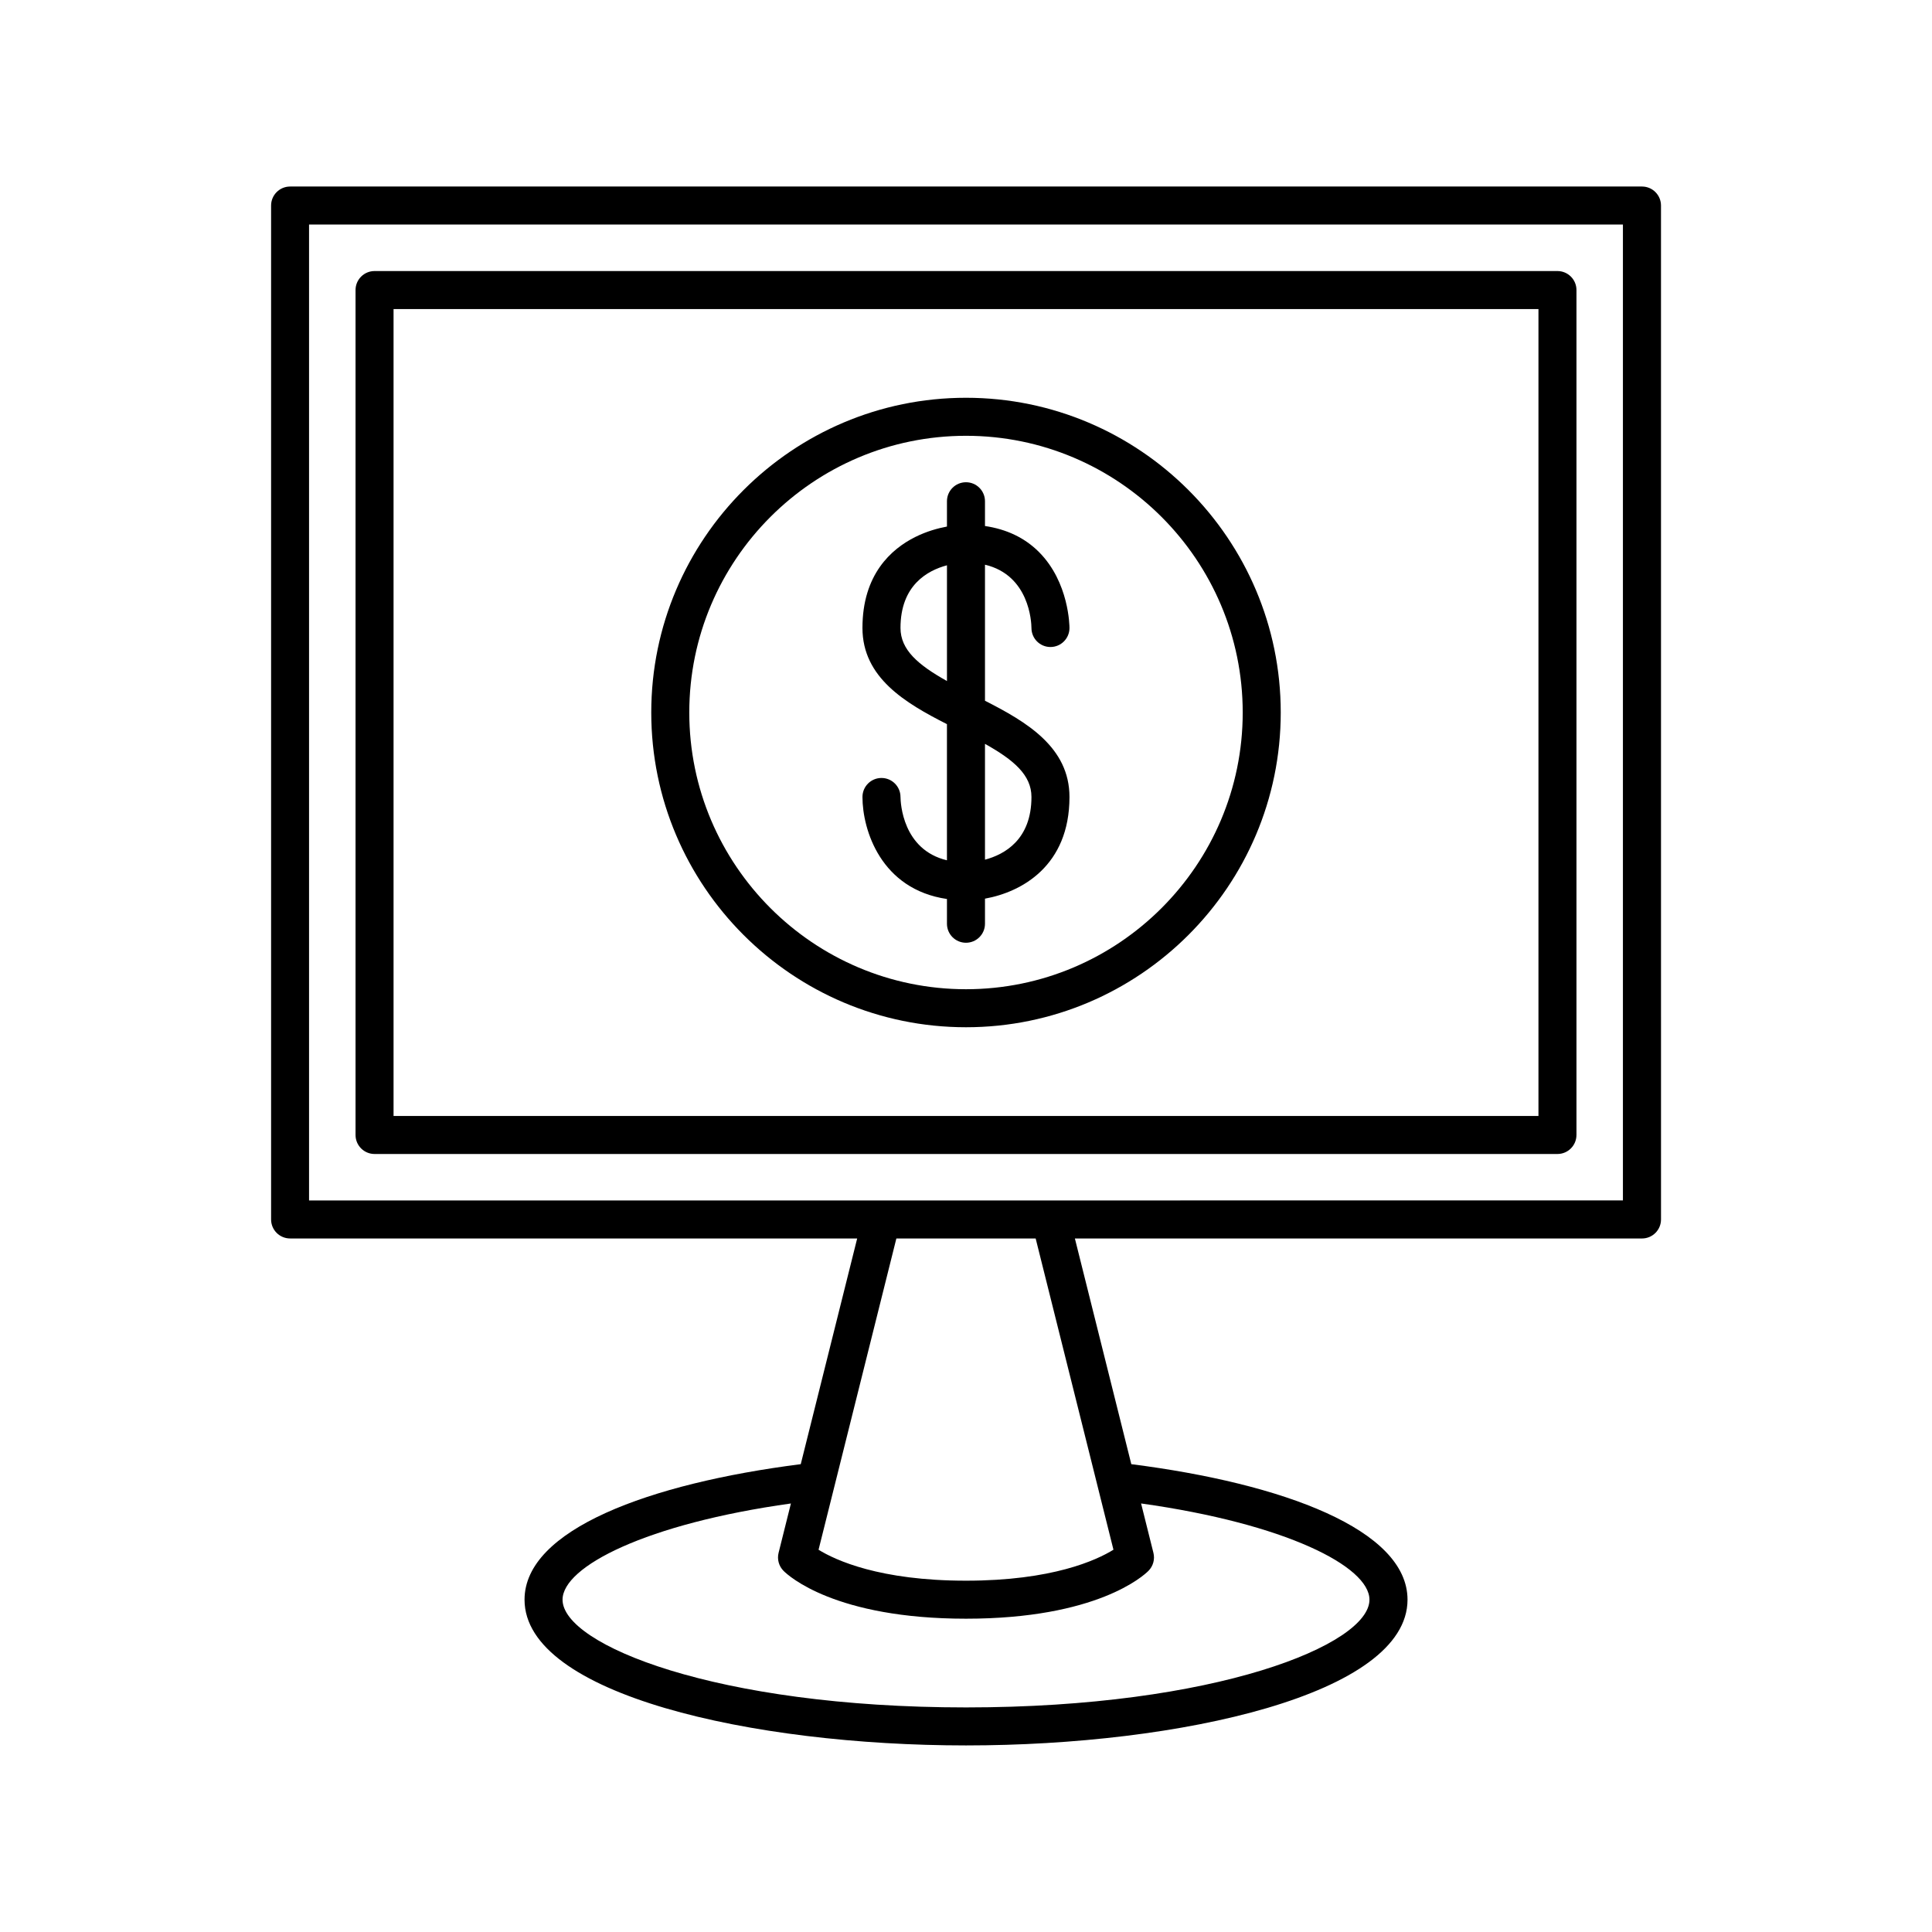
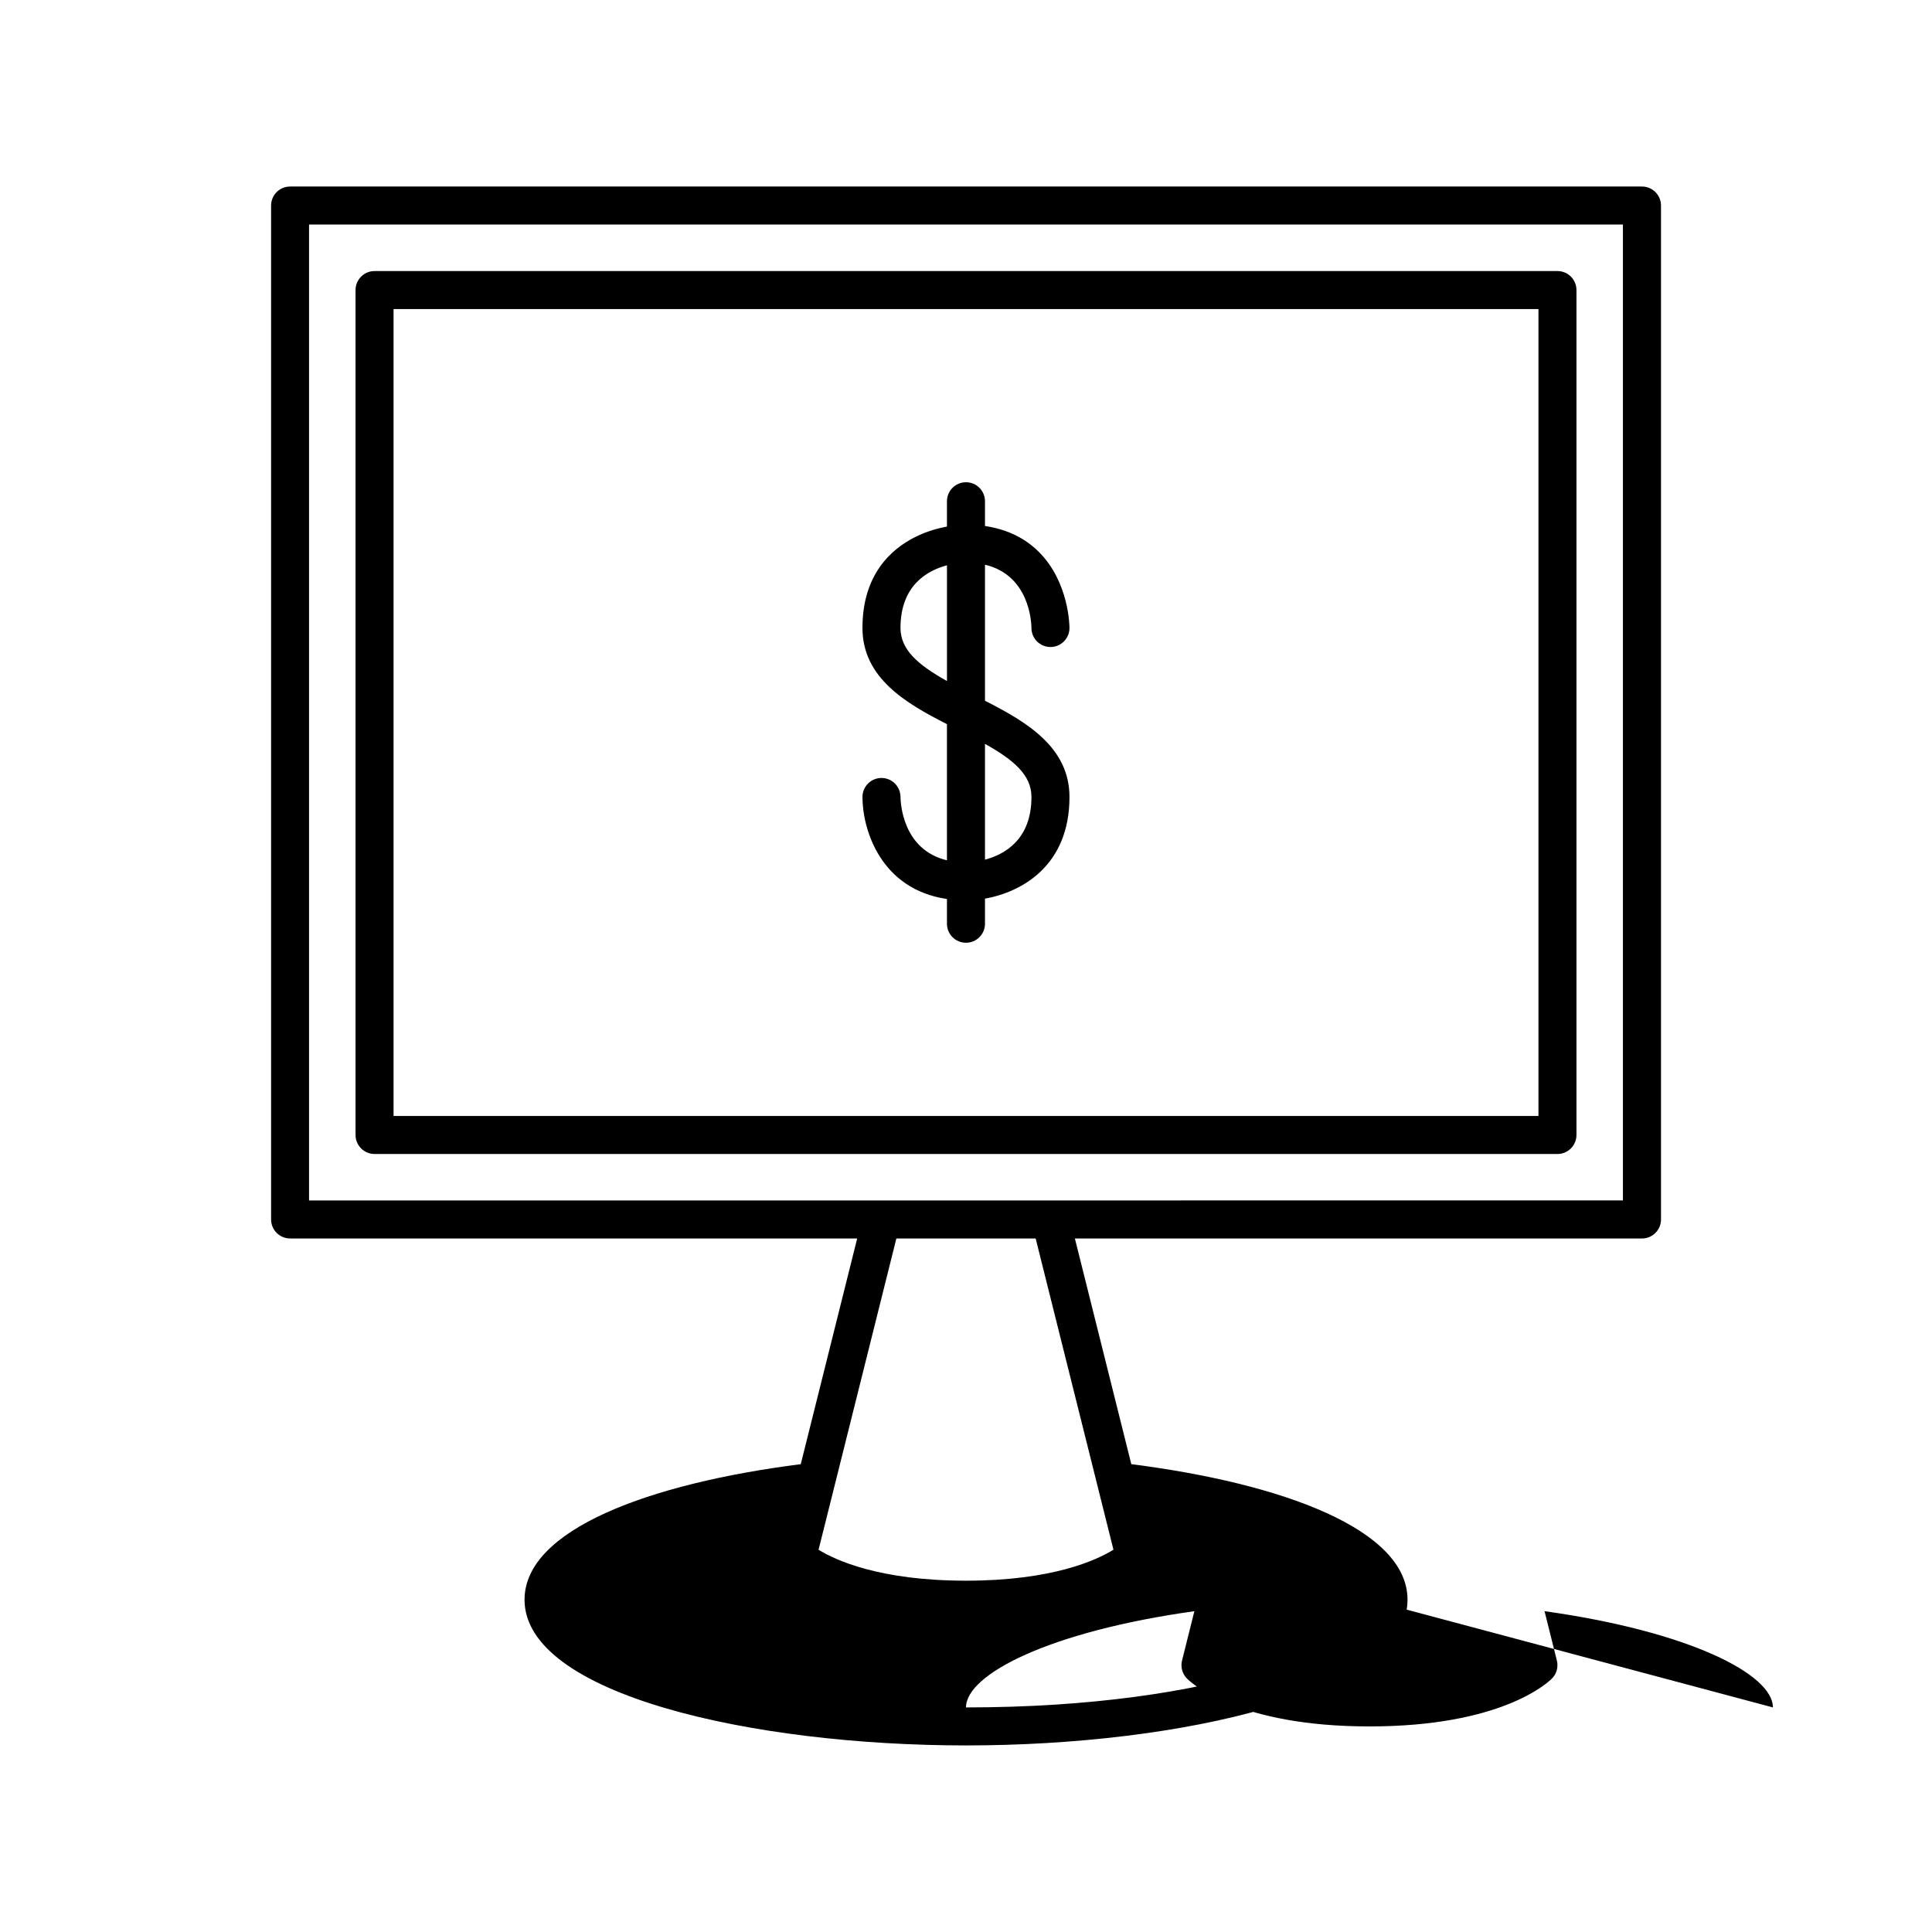
<svg xmlns="http://www.w3.org/2000/svg" fill="#000000" width="800px" height="800px" version="1.1" viewBox="144 144 512 512">
  <g>
    <path d="m561.78 444.78v-223.91c0-2.781-2.254-5.039-5.039-5.039h-313.48c-2.781 0-5.039 2.254-5.039 5.039v223.91c0 2.781 2.254 5.039 5.039 5.039h313.48c2.781 0 5.035-2.258 5.035-5.039zm-10.074-5.039h-303.41v-213.84h303.41z" />
-     <path d="m220.87 472.21h150.29l-14.953 59.812c-40.164 5.109-73.199 17.344-73.199 35.914 0 25.086 60.277 38.621 117 38.621 56.715 0 117-13.539 117-38.625 0-18.57-33.035-30.805-73.199-35.91l-14.953-59.812h150.29c2.781 0 5.039-2.254 5.039-5.039l-0.004-268.7c0-2.781-2.254-5.039-5.039-5.039h-358.26c-2.781 0-5.039 2.254-5.039 5.039v268.7c0 2.781 2.254 5.035 5.039 5.035zm214.82 68.93 3.387 13.551c-4.465 2.762-16.18 8.207-39.074 8.207-22.941 0-34.652-5.465-39.078-8.199l3.391-13.559 2.574-10.293 14.656-58.637h36.914l14.66 58.637zm71.23 26.797c0 11.918-40.676 28.547-106.92 28.547s-106.92-16.629-106.92-28.547c0-8.805 22.234-20.156 60.52-25.5l-3.269 13.082c-0.43 1.719 0.074 3.531 1.324 4.785 1.293 1.293 13.672 12.668 48.344 12.668s47.047-11.375 48.344-12.672c1.254-1.254 1.754-3.066 1.324-4.785l-3.269-13.082c38.281 5.348 60.52 16.699 60.52 25.504zm-281.02-364.43h348.19v258.62l-151.7 0.004h-196.49z" />
+     <path d="m220.87 472.21h150.29l-14.953 59.812c-40.164 5.109-73.199 17.344-73.199 35.914 0 25.086 60.277 38.621 117 38.621 56.715 0 117-13.539 117-38.625 0-18.57-33.035-30.805-73.199-35.91l-14.953-59.812h150.29c2.781 0 5.039-2.254 5.039-5.039l-0.004-268.7c0-2.781-2.254-5.039-5.039-5.039h-358.26c-2.781 0-5.039 2.254-5.039 5.039v268.7c0 2.781 2.254 5.035 5.039 5.035zm214.82 68.93 3.387 13.551c-4.465 2.762-16.18 8.207-39.074 8.207-22.941 0-34.652-5.465-39.078-8.199l3.391-13.559 2.574-10.293 14.656-58.637h36.914l14.66 58.637zm71.23 26.797c0 11.918-40.676 28.547-106.92 28.547c0-8.805 22.234-20.156 60.52-25.5l-3.269 13.082c-0.43 1.719 0.074 3.531 1.324 4.785 1.293 1.293 13.672 12.668 48.344 12.668s47.047-11.375 48.344-12.672c1.254-1.254 1.754-3.066 1.324-4.785l-3.269-13.082c38.281 5.348 60.52 16.699 60.52 25.504zm-281.02-364.43h348.19v258.62l-151.7 0.004h-196.49z" />
    <path d="m382.64 355.21c0-2.781-2.254-5.039-5.039-5.039-2.781 0-5.039 2.254-5.039 5.039 0 8.699 4.859 24.469 22.391 27.035v6.555c0 2.781 2.254 5.039 5.039 5.039 2.781 0 5.039-2.254 5.039-5.039v-6.648c9.684-1.738 22.391-8.668 22.391-26.938 0-13.191-11.367-19.91-22.391-25.508v-36.055c11.773 2.789 12.301 15.203 12.316 16.793 0.012 2.773 2.258 5.019 5.031 5.019h0.004c2.781 0 5.035-2.254 5.039-5.031 0-0.488-0.078-12.125-8.09-20.145-3.766-3.773-8.582-6.047-14.301-6.887v-6.562c0-2.781-2.254-5.039-5.039-5.039-2.781 0-5.039 2.254-5.039 5.039v6.703c-2.394 0.449-5.371 1.258-8.41 2.773-6.379 3.188-13.984 9.949-13.984 24.09 0 13.191 11.367 19.906 22.391 25.504v36.078c-11.758-2.793-12.293-15.219-12.309-16.777zm34.707 0c0 11.309-7.152 15.242-12.316 16.613v-30.691c7.617 4.262 12.316 8.25 12.316 14.078zm-34.707-44.801c0-11.309 7.152-15.23 12.316-16.598v30.672c-7.613-4.262-12.316-8.25-12.316-14.074z" />
-     <path d="m400 416.23c45.992 0 83.41-37.418 83.41-83.41 0-45.988-37.418-83.406-83.41-83.406s-83.41 37.418-83.41 83.406c0 45.996 37.418 83.41 83.41 83.41zm0-156.74c40.434 0 73.332 32.895 73.332 73.332 0 40.434-32.898 73.332-73.332 73.332s-73.332-32.898-73.332-73.332c-0.004-40.438 32.895-73.332 73.332-73.332z" />
  </g>
</svg>